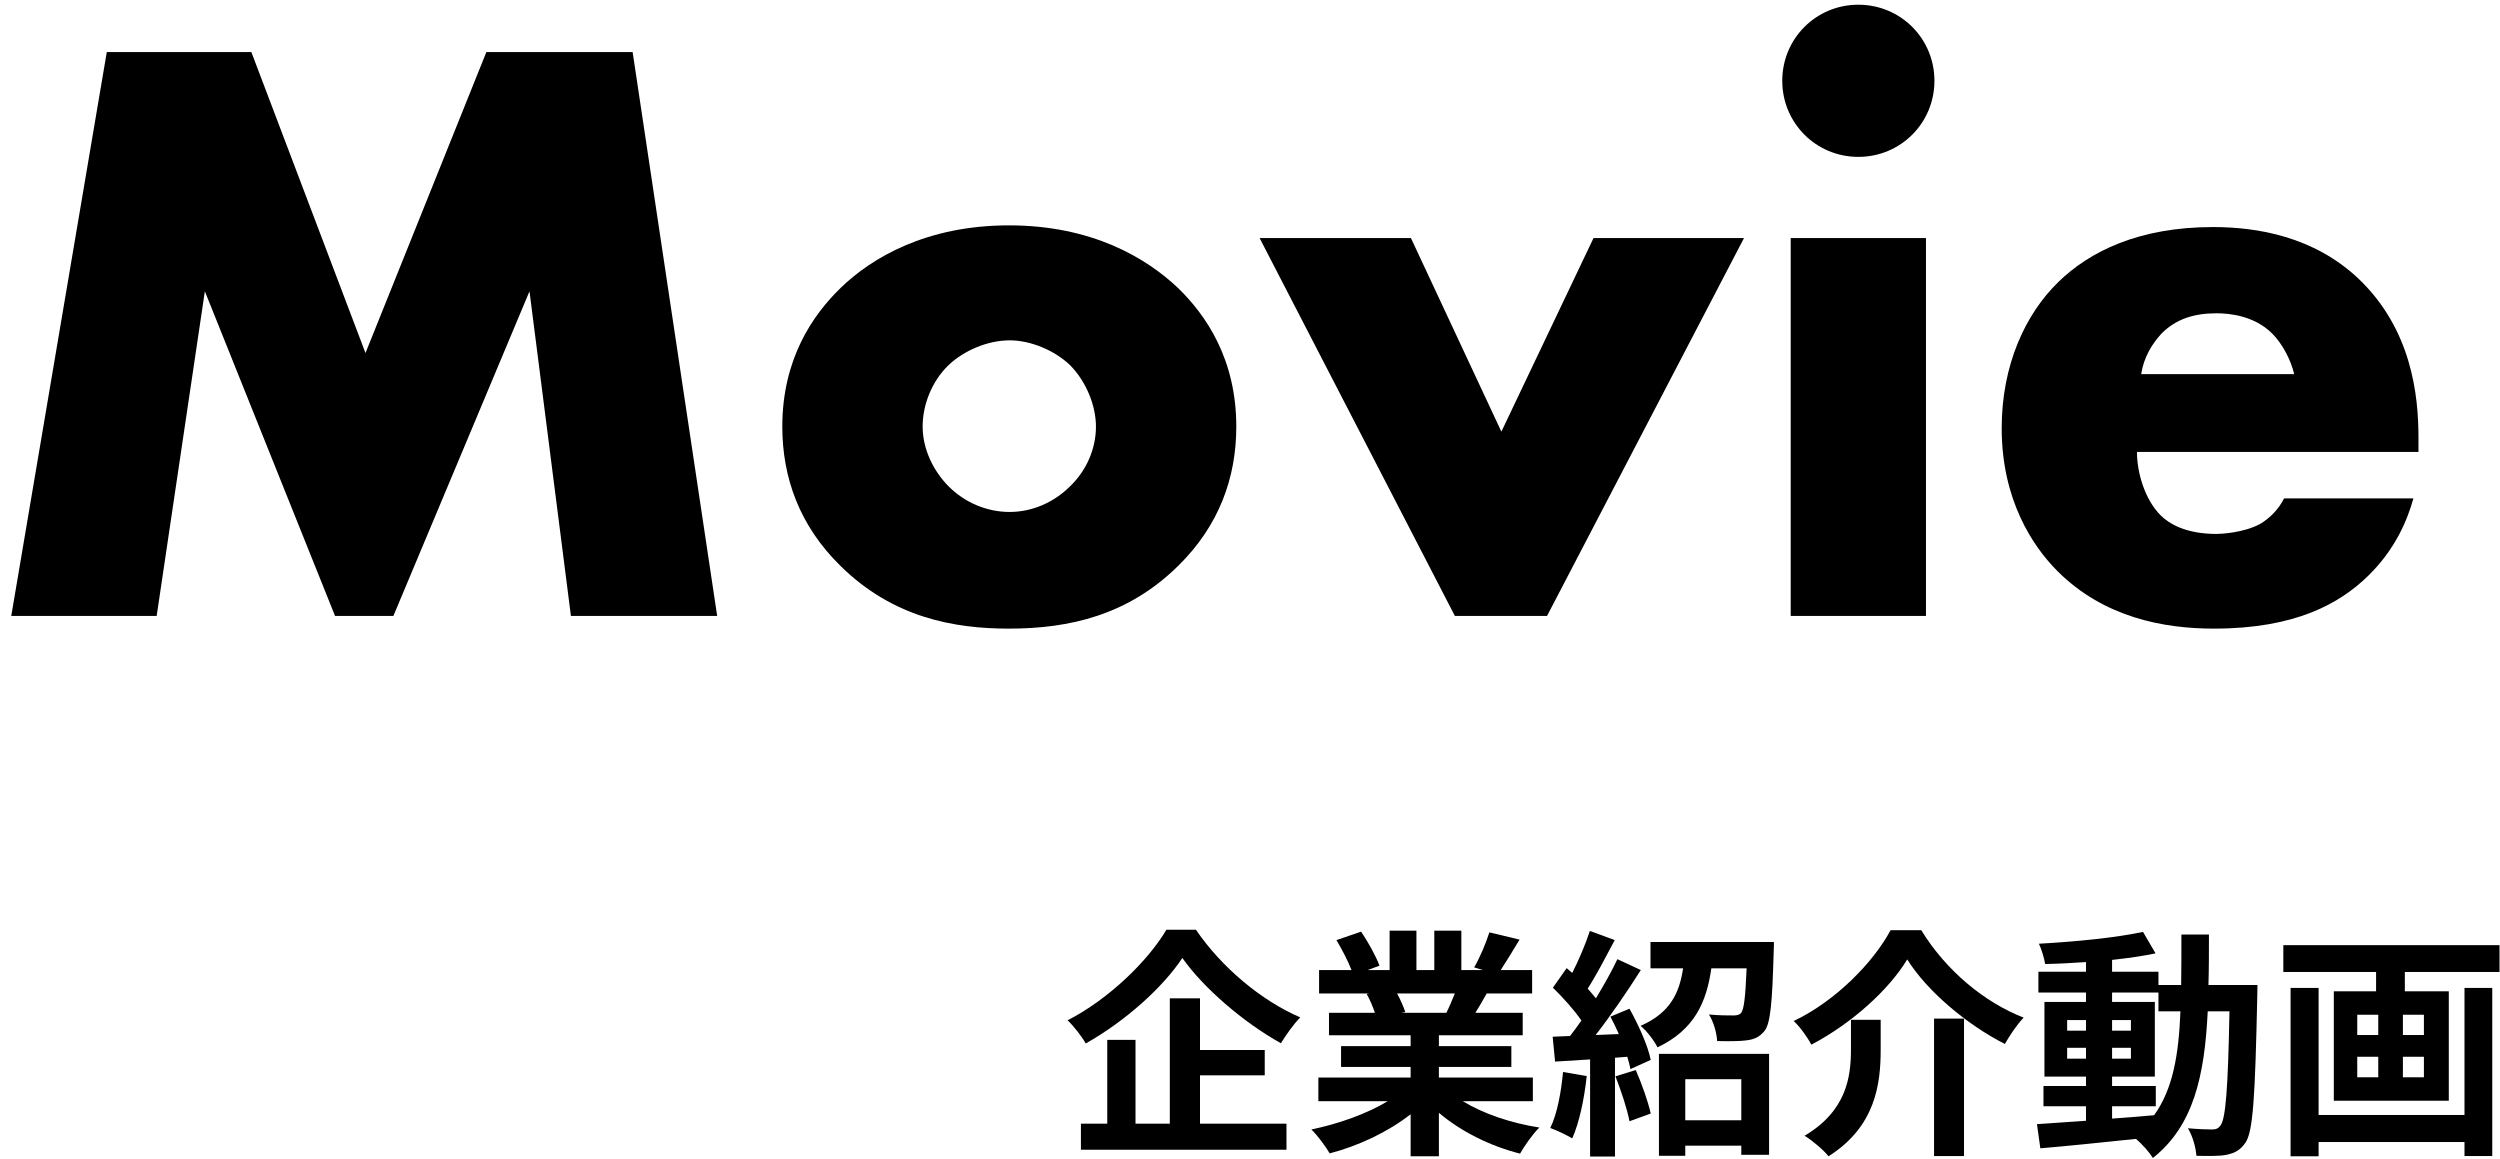
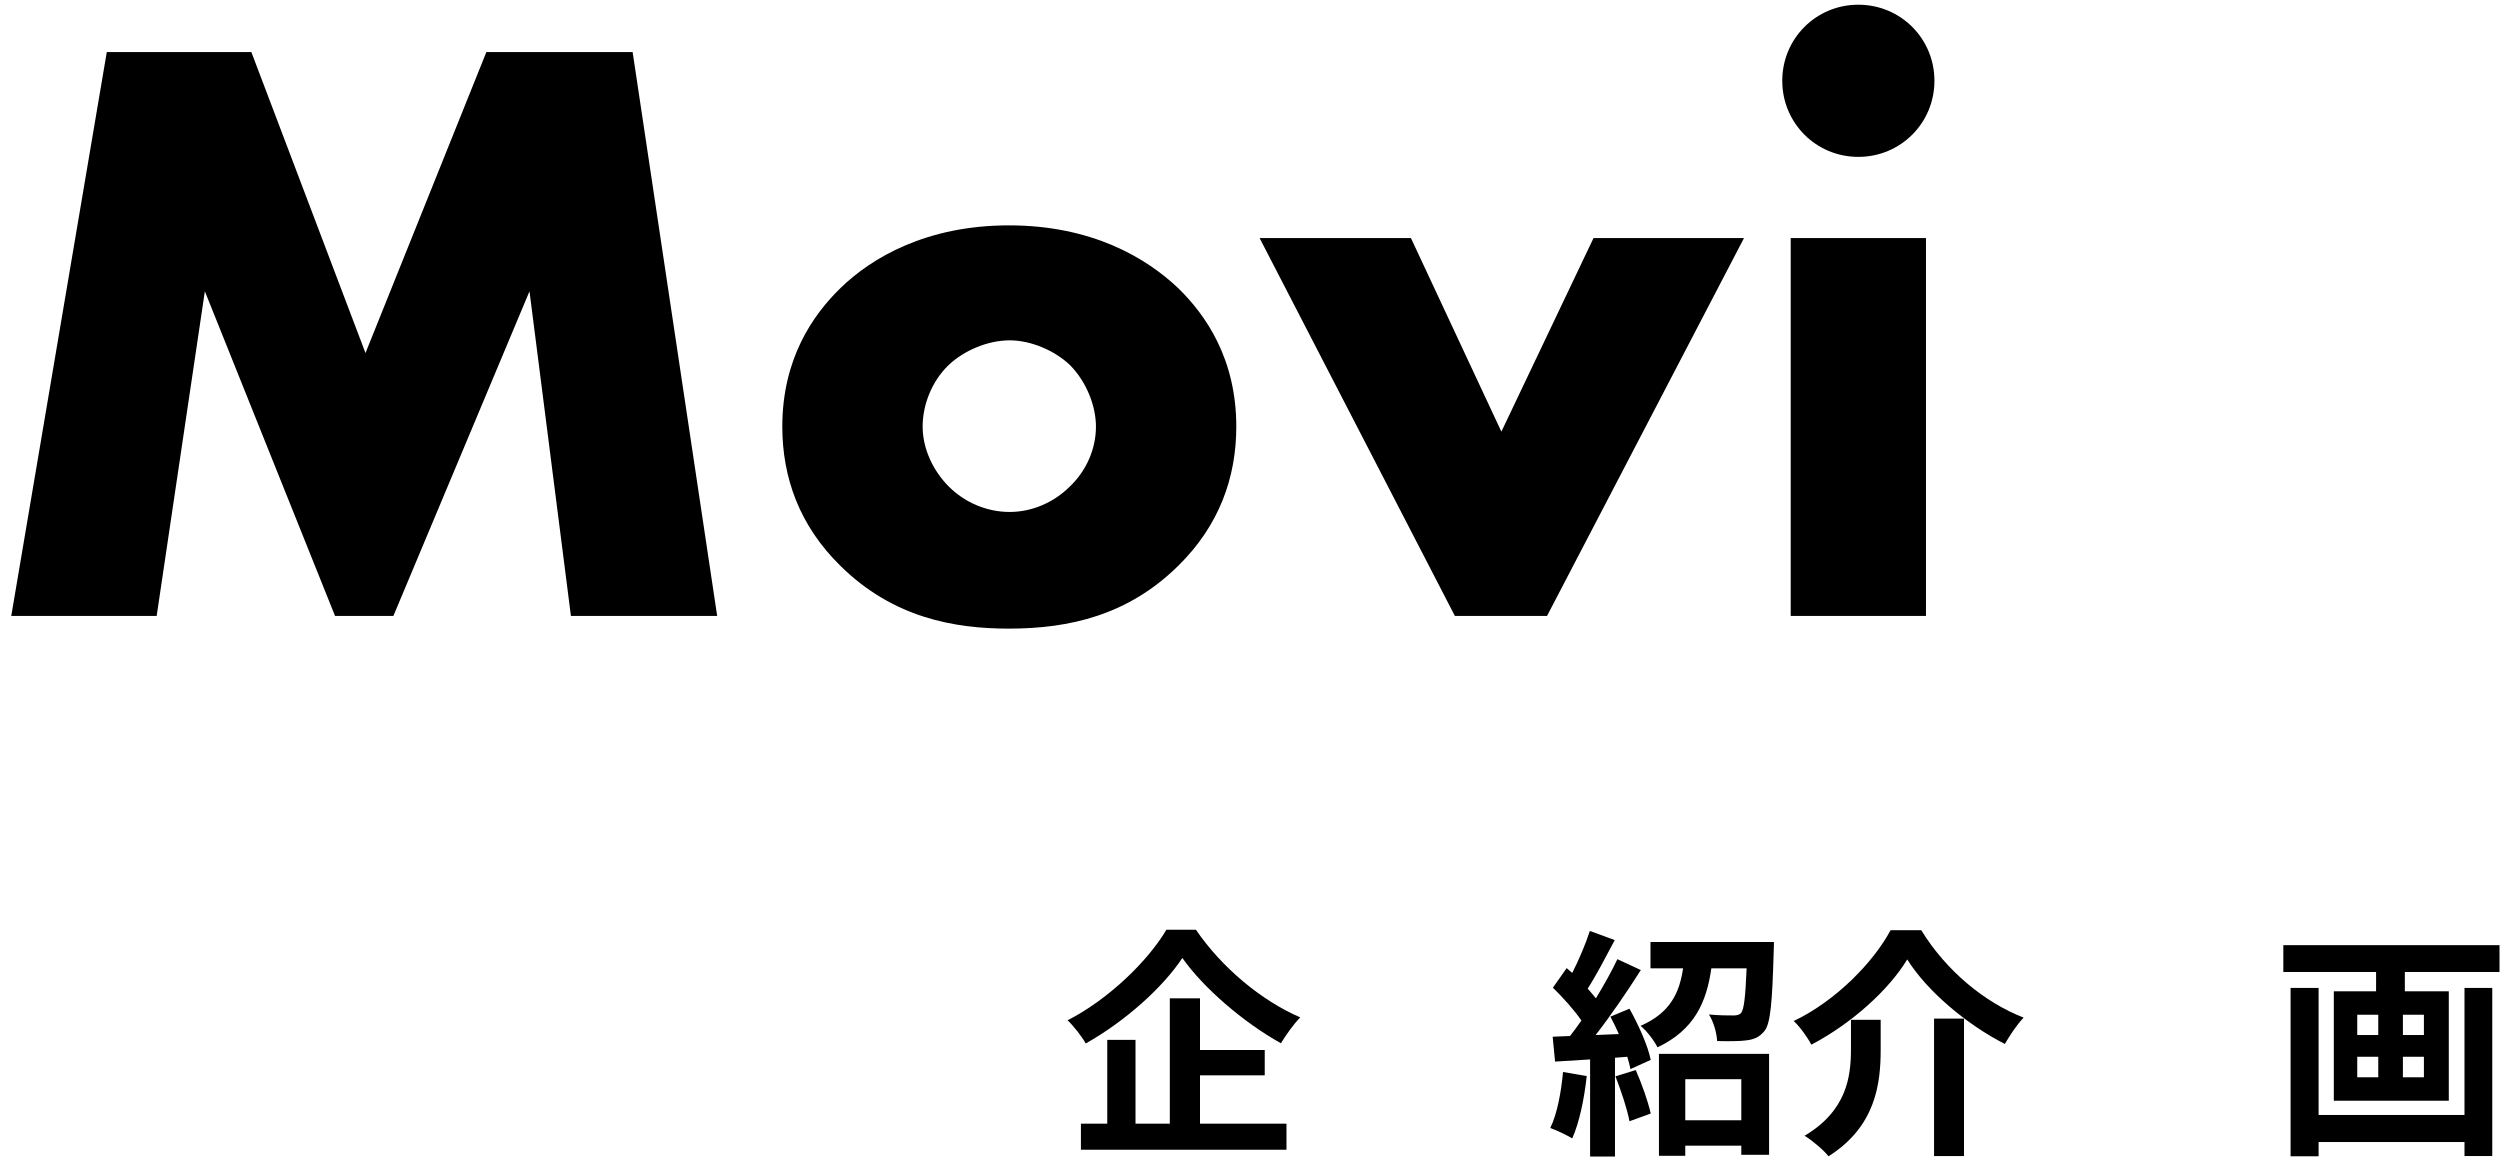
<svg xmlns="http://www.w3.org/2000/svg" width="207" height="96" viewBox="0 0 207 96" fill="none">
-   <path d="M200.25 36.23V37.42H176.94C176.94 39.1 177.57 41.34 178.9 42.67C179.6 43.37 181 44.21 183.52 44.21C183.8 44.21 185.76 44.14 187.16 43.37C187.86 42.95 188.63 42.25 189.12 41.27H199.83C199.34 43.02 198.36 45.47 196.05 47.71C193.74 49.95 190.1 52.05 183.31 52.05C179.18 52.05 174.21 51.14 170.36 47.29C168.33 45.26 165.74 41.41 165.74 35.46C165.74 30.21 167.7 26.01 170.43 23.35C173.02 20.83 177.08 18.8 183.24 18.8C186.88 18.8 191.57 19.57 195.28 23.07C199.69 27.27 200.25 32.73 200.25 36.23ZM177.29 30.98H189.96C189.68 29.79 188.98 28.46 188.14 27.62C186.67 26.15 184.64 25.94 183.52 25.94C181.63 25.94 180.16 26.43 178.97 27.62C178.2 28.46 177.5 29.58 177.29 30.98Z" fill="black" />
  <path d="M148.271 19.71H159.471V51H148.271V19.71ZM147.571 6.69C147.571 3.19 150.371 0.39 153.871 0.39C157.371 0.39 160.171 3.19 160.171 6.69C160.171 10.19 157.371 12.99 153.871 12.99C150.371 12.99 147.571 10.19 147.571 6.69Z" fill="black" />
  <path d="M104.294 19.71H116.824L124.314 35.74L131.944 19.71H144.404L128.094 51H120.464L104.294 19.71Z" fill="black" />
  <path d="M83.605 28.18C81.785 28.18 79.825 29.02 78.565 30.21C77.165 31.54 76.395 33.5 76.395 35.32C76.395 37.21 77.305 39.03 78.565 40.29C79.895 41.62 81.715 42.39 83.605 42.39C85.425 42.39 87.245 41.62 88.575 40.29C89.975 38.96 90.745 37.14 90.745 35.32C90.745 33.64 89.975 31.61 88.575 30.21C87.315 29.02 85.355 28.18 83.605 28.18ZM102.365 35.32C102.365 39.52 100.965 43.51 97.535 46.87C93.405 50.93 88.575 52.05 83.535 52.05C78.985 52.05 73.945 51.14 69.605 46.87C66.175 43.51 64.775 39.52 64.775 35.32C64.775 29.72 67.295 26.08 69.605 23.84C72.195 21.32 76.745 18.66 83.535 18.66C90.465 18.66 94.945 21.39 97.535 23.84C99.845 26.08 102.365 29.72 102.365 35.32Z" fill="black" />
  <path d="M12.972 51H0.932L8.842 4.31H20.812L30.262 29.23L40.272 4.31H52.382L59.382 51H47.272L43.842 24.12L32.572 51H27.742L16.962 24.12L12.972 51Z" fill="black" />
  <path d="M204.06 92.32V81.8H206.36V95.72H204.06V94.56H191.98V95.74H189.66V81.8H191.98V92.32H204.06ZM200.7 85.7V84.02H198.96V85.7H200.7ZM200.7 89.2V87.5H198.96V89.2H200.7ZM195.18 87.5V89.2H196.92V87.5H195.18ZM195.18 84.02V85.7H196.92V84.02H195.18ZM189.06 78.26H206.96V80.48H199.12V82.08H202.76V91.14H193.24V82.08H196.74V80.48H189.06V78.26Z" fill="black" />
-   <path d="M174.88 91.6V92.62C176.02 92.54 177.2 92.44 178.36 92.34C179.92 90.18 180.4 87.32 180.54 83.74H178.72V82.18H174.88V82.96H178.42V89.14H174.88V89.92H178.5V91.6H174.88ZM171.16 87.66H172.72V86.76H171.16V87.66ZM176.44 86.76H174.88V87.66H176.44V86.76ZM174.88 85.34H176.44V84.46H174.88V85.34ZM171.16 84.46V85.34H172.72V84.46H171.16ZM182.86 81.56H186.92C186.92 81.56 186.9 82.34 186.9 82.62C186.72 90.8 186.56 93.7 185.92 94.62C185.46 95.28 185 95.48 184.34 95.62C183.74 95.74 182.82 95.72 181.86 95.7C181.82 95.04 181.56 94.08 181.16 93.42C182.04 93.5 182.8 93.52 183.18 93.52C183.48 93.52 183.68 93.44 183.86 93.18C184.28 92.64 184.48 90.2 184.6 83.74H182.8C182.54 89.1 181.62 93.22 178.26 95.88C177.96 95.4 177.38 94.74 176.86 94.3C173.98 94.6 171.1 94.9 168.94 95.08L168.66 93.08C169.78 93 171.18 92.9 172.72 92.8V91.6H169.2V89.92H172.72V89.14H169.28V82.96H172.72V82.18H168.78V80.46H172.72V79.66C171.56 79.74 170.42 79.8 169.34 79.82C169.26 79.34 169.04 78.6 168.82 78.14C171.78 77.98 175.24 77.64 177.44 77.16L178.48 78.94C177.42 79.16 176.18 79.34 174.88 79.48V80.46H178.72V81.56H180.6C180.62 80.24 180.62 78.86 180.62 77.38H182.9C182.9 78.84 182.9 80.24 182.86 81.56Z" fill="black" />
  <path d="M157.92 79.44C156.38 81.98 153.32 84.74 149.98 86.5C149.68 85.92 149.04 85.02 148.52 84.54C152.04 82.86 155.14 79.64 156.54 77.02H159.08C161.14 80.38 164.32 83 167.56 84.26C166.96 84.88 166.44 85.7 166 86.44C162.82 84.82 159.54 82.04 157.92 79.44ZM160.14 84.34H162.62V95.72H160.14V84.34ZM153.26 84.44H155.72V86.92C155.72 89.74 155.3 93.28 151.4 95.74C151 95.22 150.04 94.42 149.42 94.04C152.92 91.96 153.26 89.14 153.26 86.86V84.44Z" fill="black" />
  <path d="M129.42 88.76L131.38 89.1C131.18 90.98 130.76 92.98 130.18 94.26C129.76 94 128.88 93.58 128.36 93.4C128.94 92.22 129.26 90.44 129.42 88.76ZM133.76 89.12L135.44 88.6C135.94 89.74 136.46 91.2 136.68 92.2L134.92 92.84C134.74 91.84 134.22 90.3 133.76 89.12ZM133.34 84.18L134.92 83.52C135.68 84.88 136.46 86.62 136.68 87.76L135 88.52C134.94 88.22 134.86 87.88 134.74 87.5L133.72 87.58V95.76H131.66V87.72L128.76 87.9L128.56 85.84L130 85.78C130.3 85.4 130.62 84.96 130.94 84.5C130.36 83.64 129.4 82.58 128.58 81.78L129.72 80.16C129.86 80.28 130.02 80.42 130.18 80.56C130.74 79.46 131.3 78.14 131.64 77.08L133.7 77.84C132.98 79.2 132.18 80.74 131.46 81.86C131.72 82.14 131.94 82.42 132.14 82.66C132.82 81.54 133.46 80.4 133.92 79.42L135.86 80.32C134.76 82.06 133.38 84.08 132.12 85.7L134.04 85.62C133.82 85.12 133.58 84.62 133.34 84.18ZM144.18 89.36H139.54V92.76H144.18V89.36ZM137.36 95.7V87.26H146.48V95.62H144.18V94.86H139.54V95.7H137.36ZM136.66 78H146.88C146.88 78 146.88 78.58 146.86 78.86C146.74 83.02 146.6 84.74 146.1 85.36C145.68 85.88 145.24 86.06 144.62 86.14C144.08 86.22 143.14 86.22 142.18 86.2C142.14 85.5 141.88 84.6 141.5 84C142.34 84.08 143.14 84.08 143.52 84.08C143.8 84.08 144 84.04 144.16 83.88C144.4 83.58 144.52 82.58 144.62 80.18H141.7C141.3 82.96 140.32 85.26 137.24 86.72C136.98 86.18 136.34 85.34 135.84 84.94C138.32 83.86 139.06 82.18 139.36 80.18H136.66V78Z" fill="black" />
-   <path d="M120.46 82.26H115.68C115.96 82.78 116.22 83.38 116.36 83.8L116.02 83.86H119.76C120 83.38 120.24 82.8 120.46 82.26ZM126.92 91.18H121.12C122.82 92.22 125.14 93 127.46 93.36C126.92 93.88 126.22 94.88 125.86 95.52C123.4 94.9 120.98 93.7 119.14 92.14V95.74H116.8V92.26C114.94 93.72 112.48 94.88 110.1 95.5C109.76 94.92 109.08 94 108.58 93.52C110.82 93.06 113.18 92.22 114.9 91.18H109.16V89.22H116.8V88.34H111.04V86.62H116.8V85.72H110.04V83.86H113.84C113.68 83.36 113.42 82.76 113.16 82.3L113.4 82.26H109.22V80.32H111.9C111.62 79.56 111.1 78.6 110.66 77.84L112.7 77.14C113.28 78 113.94 79.18 114.22 79.96L113.24 80.32H115.06V77.06H117.28V80.32H118.76V77.06H121V80.32H122.78L122.06 80.1C122.54 79.28 123.04 78.08 123.32 77.2L125.82 77.8C125.26 78.72 124.72 79.62 124.26 80.32H126.86V82.26H123.1C122.78 82.84 122.46 83.38 122.16 83.86H126.08V85.72H119.14V86.62H125.14V88.34H119.14V89.22H126.92V91.18Z" fill="black" />
  <path d="M96.58 76.98H99.02C101.18 80.14 104.46 82.86 107.66 84.24C107.06 84.86 106.52 85.64 106.06 86.38C102.96 84.66 99.62 81.78 97.9 79.32C96.28 81.76 93.2 84.54 89.9 86.4C89.6 85.86 88.92 84.98 88.4 84.48C91.86 82.7 95.08 79.52 96.58 76.98ZM99.36 89.04V93.04H106.52V95.2H89.5V93.04H91.68V86.1H94.02V93.04H96.86V82.66H99.36V86.94H104.72V89.04H99.36Z" fill="black" />
</svg>